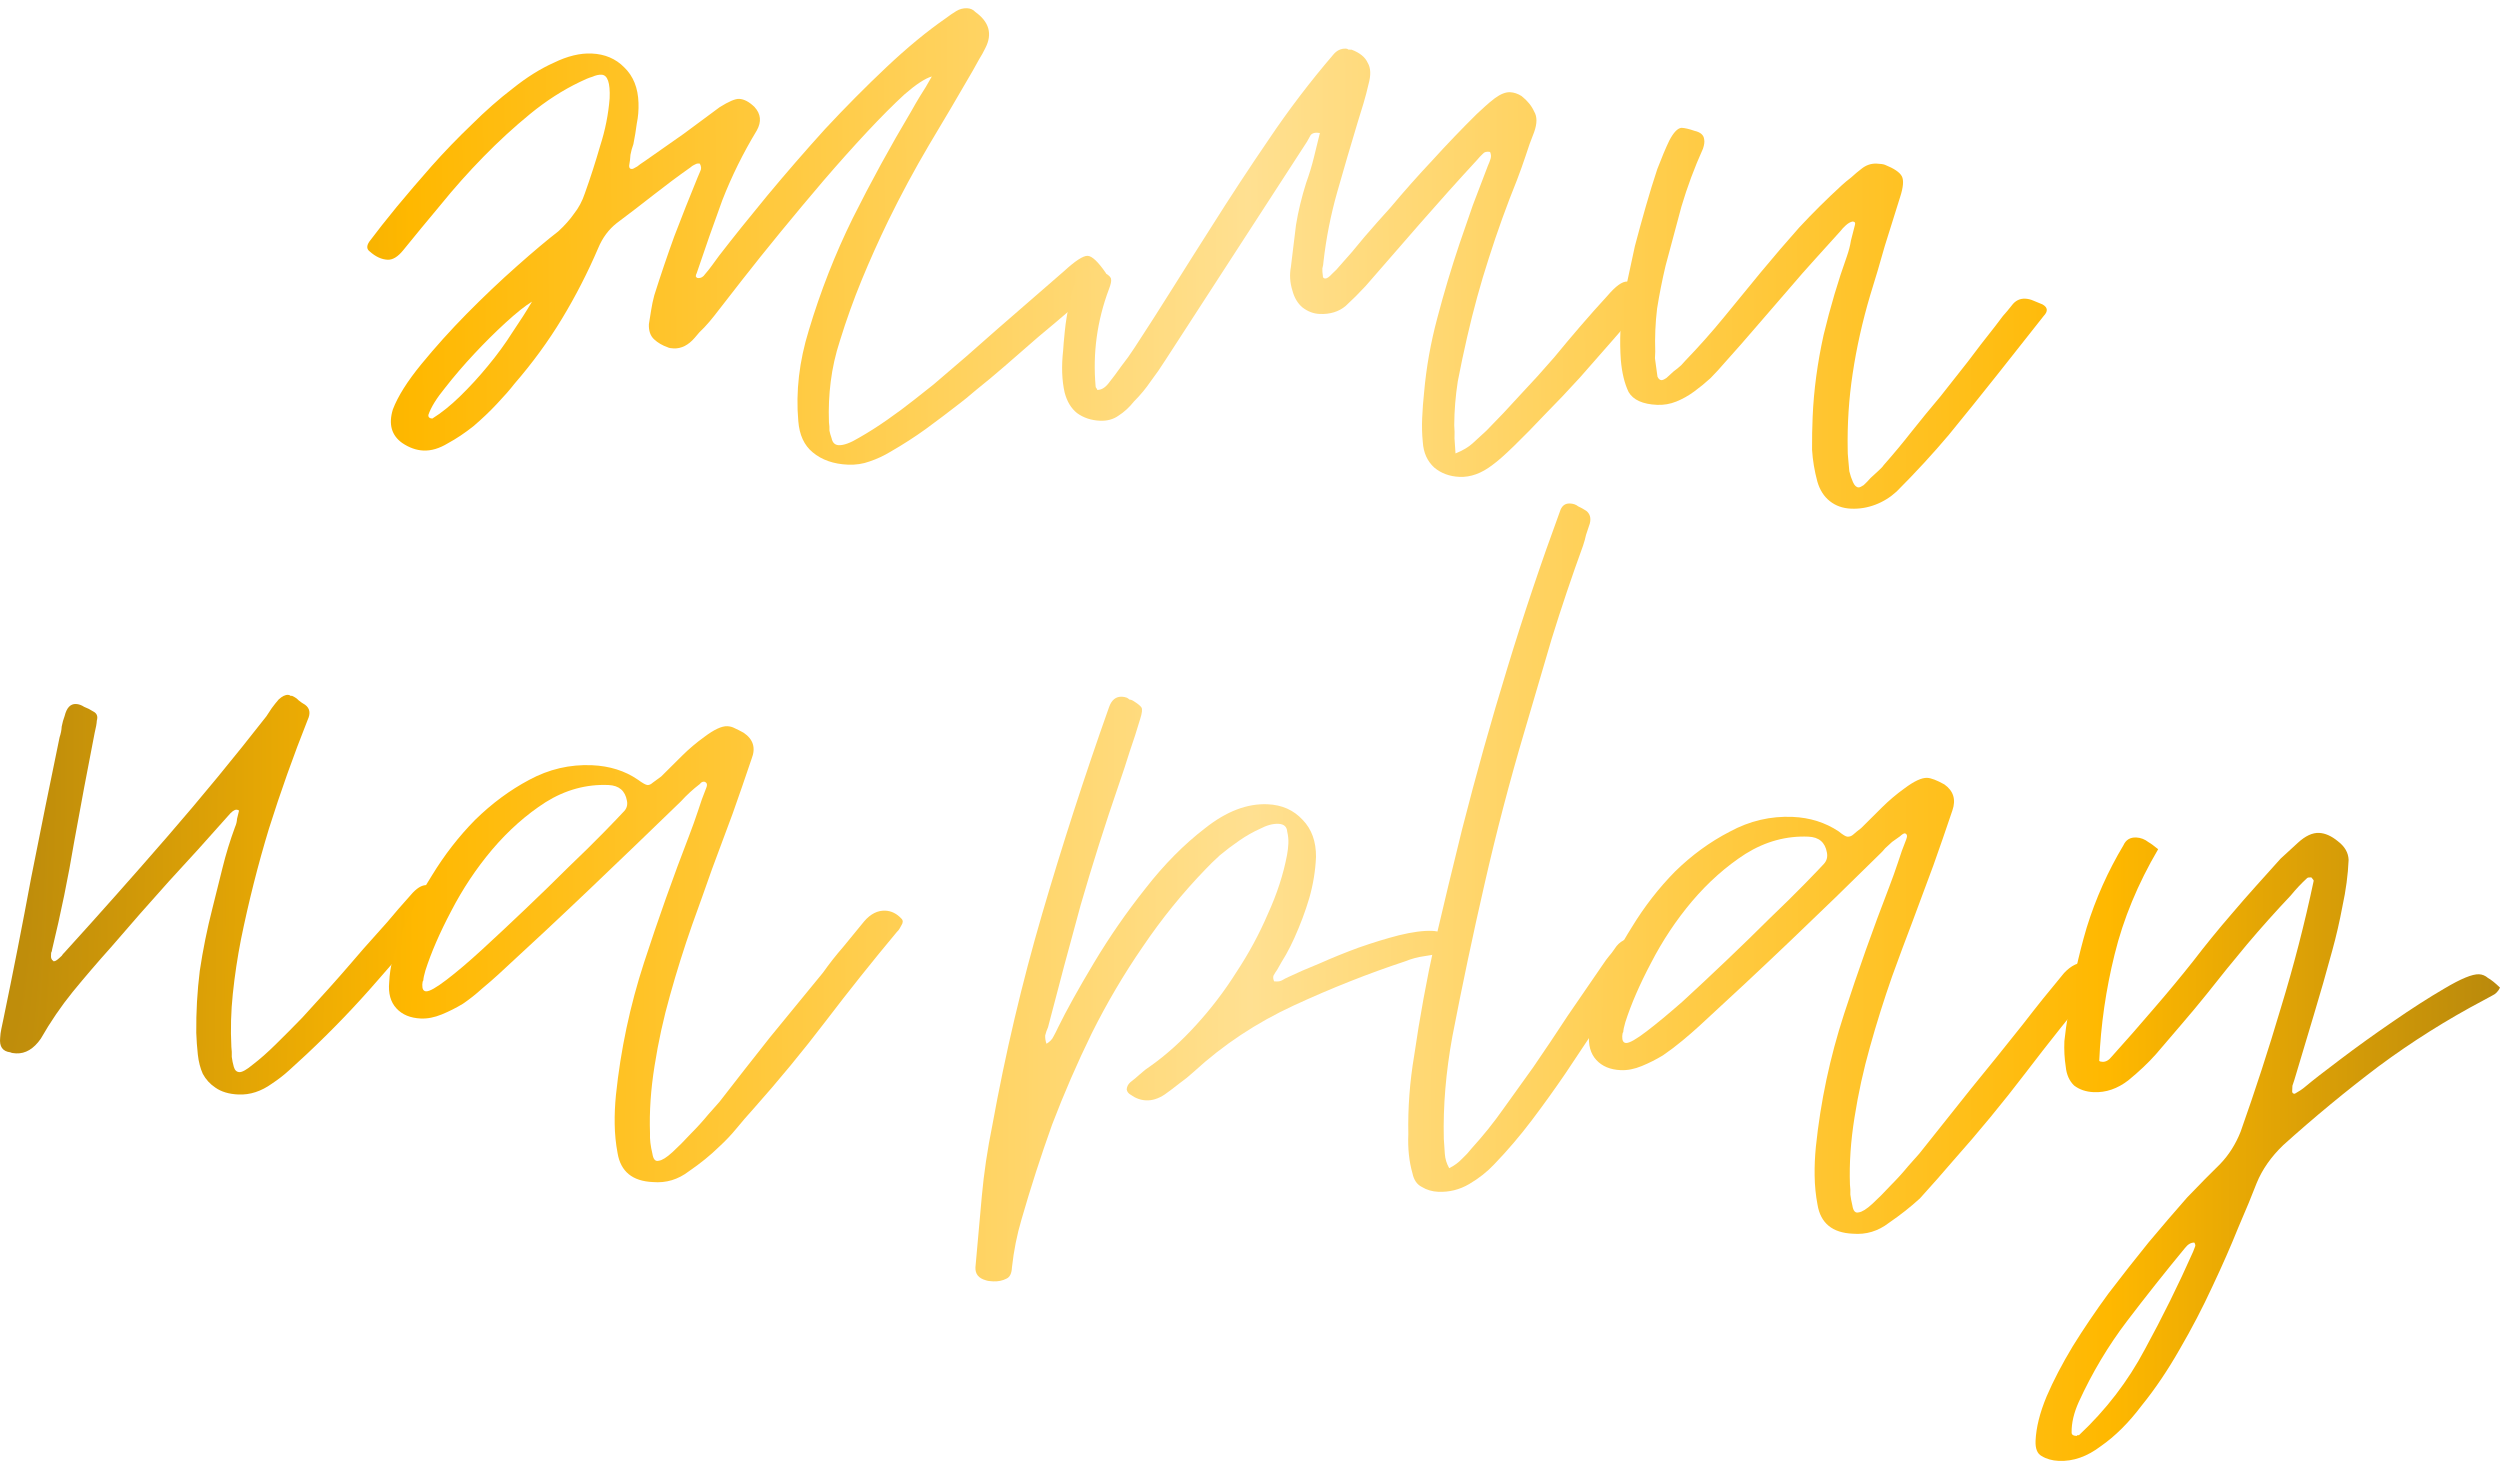
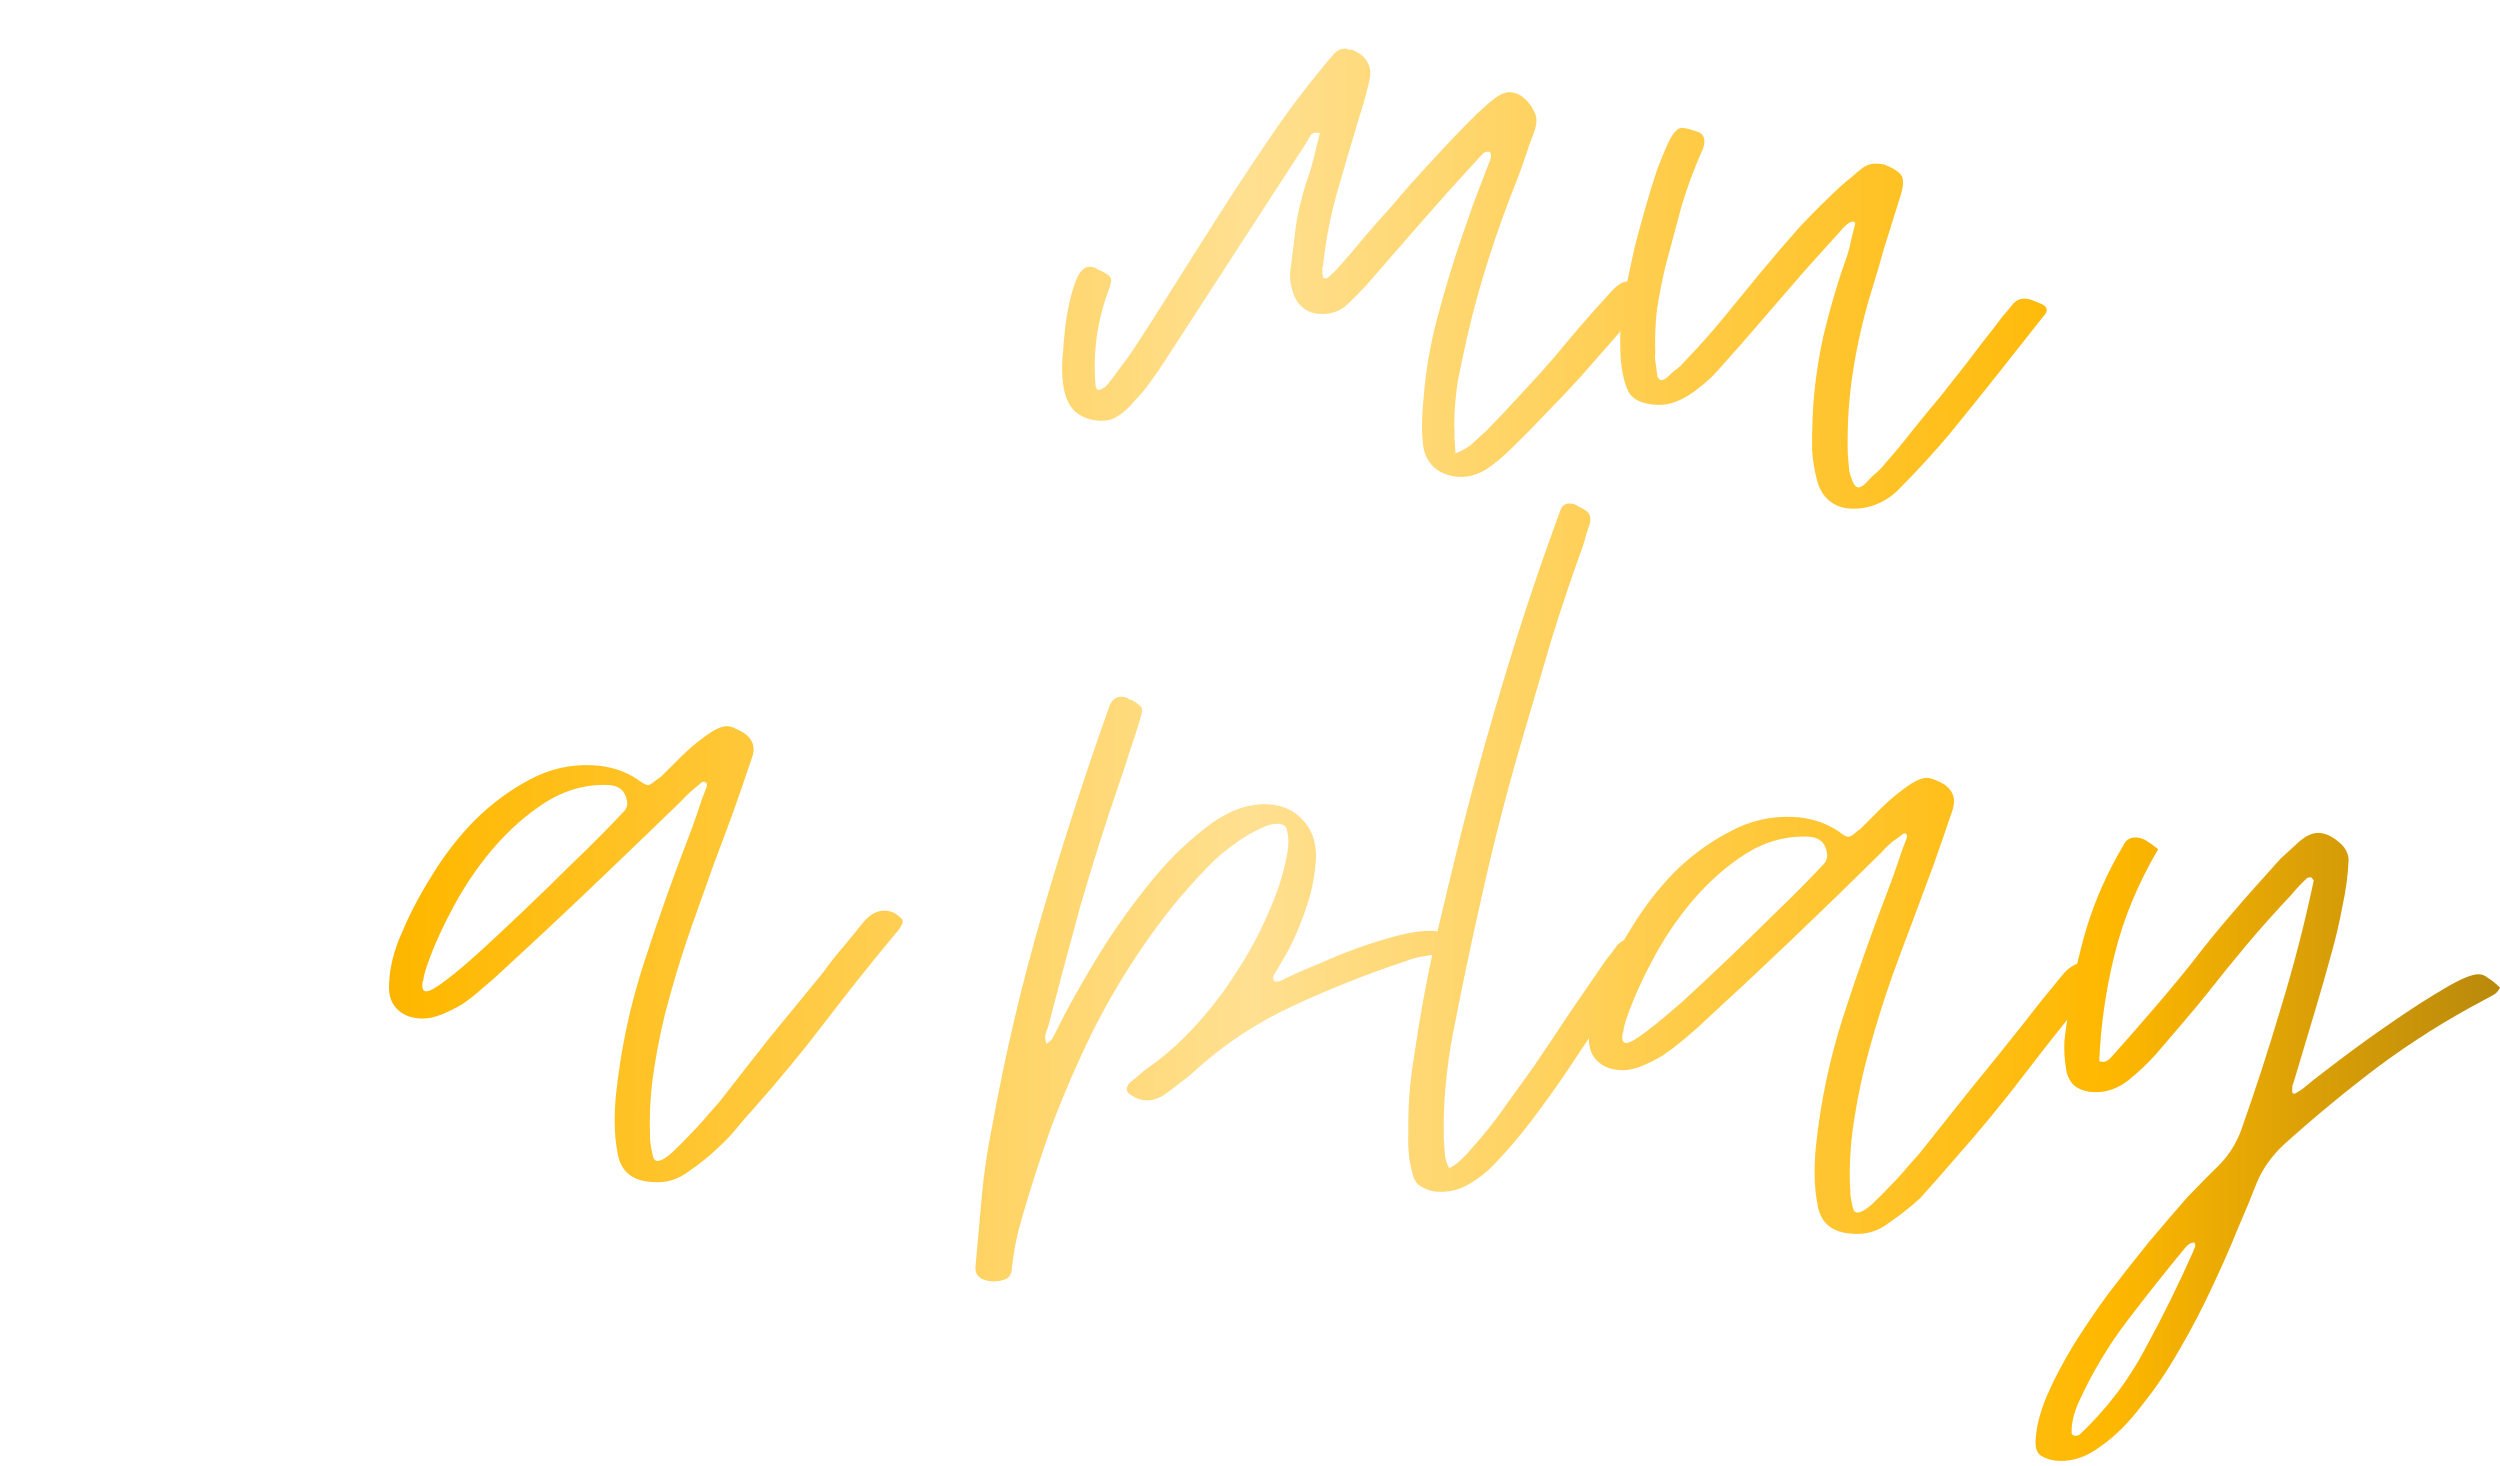
<svg xmlns="http://www.w3.org/2000/svg" width="220" height="129" viewBox="0 0 220 129" fill="none">
-   <path d="M54.272 19.634C53.566 20.188 53.023 20.919 52.643 21.828C51.722 23.98 50.659 26.053 49.453 28.047C48.248 30.04 46.85 31.952 45.262 33.783C44.901 34.255 44.389 34.841 43.725 35.543C43.112 36.199 42.427 36.851 41.669 37.5C40.912 38.101 40.16 38.604 39.412 39.01C38.662 39.465 37.947 39.678 37.266 39.648C36.634 39.621 36.011 39.399 35.395 38.983C34.45 38.31 34.176 37.324 34.573 36.026C35.012 34.876 35.849 33.548 37.082 32.043C38.316 30.538 39.645 29.061 41.071 27.613C42.548 26.118 44.02 24.72 45.489 23.42C46.957 22.119 48.17 21.1 49.127 20.362C49.684 19.851 50.145 19.335 50.508 18.814C50.92 18.297 51.238 17.701 51.462 17.029C51.96 15.639 52.409 14.245 52.81 12.851C53.26 11.457 53.539 10.057 53.648 8.65C53.707 7.289 53.469 6.597 52.934 6.574C52.691 6.563 52.421 6.624 52.123 6.758C51.827 6.842 51.455 6.997 51.007 7.221C49.515 7.936 48.063 8.872 46.649 10.029C45.236 11.185 43.867 12.441 42.543 13.797C41.218 15.152 39.964 16.559 38.782 18.018C37.601 19.428 36.496 20.768 35.467 22.039C35.005 22.603 34.555 22.876 34.117 22.857C33.583 22.834 33.057 22.593 32.541 22.132C32.258 21.925 32.246 21.632 32.506 21.254C33.178 20.358 33.976 19.345 34.901 18.216C35.877 17.04 36.903 15.843 37.978 14.623C39.104 13.356 40.276 12.141 41.495 10.976C42.716 9.762 43.931 8.694 45.139 7.772C46.35 6.802 47.551 6.05 48.743 5.517C49.937 4.935 51.044 4.666 52.065 4.71C53.231 4.76 54.188 5.167 54.934 5.929C55.729 6.694 56.147 7.735 56.188 9.051C56.209 9.685 56.159 10.292 56.037 10.871C55.963 11.452 55.864 12.057 55.739 12.684C55.63 12.972 55.543 13.285 55.48 13.623C55.467 13.915 55.429 14.229 55.366 14.568C55.358 14.762 55.426 14.862 55.572 14.869C55.67 14.873 55.743 14.852 55.794 14.805C55.993 14.716 56.168 14.602 56.32 14.463C56.521 14.325 56.722 14.188 56.922 14.05C58.027 13.27 59.107 12.513 60.161 11.779C61.218 10.996 62.274 10.214 63.33 9.432C64.131 8.93 64.702 8.687 65.042 8.702C65.48 8.721 65.932 8.959 66.399 9.418C66.957 10.026 67.025 10.711 66.603 11.472C65.397 13.465 64.383 15.516 63.562 17.623C62.79 19.733 62.04 21.868 61.314 24.028C61.261 24.123 61.233 24.219 61.229 24.316C61.273 24.416 61.344 24.467 61.441 24.472C61.684 24.482 61.884 24.369 62.04 24.132C62.245 23.897 62.451 23.638 62.658 23.355C62.865 23.072 63.072 22.789 63.279 22.505C64.517 20.903 65.932 19.137 67.525 17.209C69.168 15.235 70.859 13.286 72.598 11.364C74.385 9.445 76.192 7.623 78.019 5.9C79.847 4.177 81.589 2.742 83.245 1.596C83.547 1.365 83.848 1.159 84.148 0.977C84.448 0.795 84.768 0.712 85.109 0.726C85.4 0.739 85.639 0.846 85.825 1.049C87.053 1.93 87.349 2.99 86.711 4.229C86.551 4.563 86.366 4.895 86.157 5.227C85.998 5.513 85.814 5.846 85.602 6.226C84.34 8.412 83.052 10.597 81.741 12.781C80.48 14.918 79.289 17.131 78.168 19.421C77.313 21.186 76.532 22.93 75.824 24.652C75.117 26.375 74.481 28.149 73.915 29.976C73.523 31.176 73.251 32.382 73.102 33.593C72.955 34.756 72.903 35.947 72.948 37.166C72.986 37.411 73 37.655 72.99 37.898C73.03 38.095 73.094 38.317 73.18 38.564C73.261 38.957 73.471 39.161 73.811 39.176C74.249 39.194 74.843 38.976 75.593 38.522C76.391 38.069 77.218 37.545 78.071 36.948C78.925 36.352 79.73 35.753 80.486 35.153C81.242 34.552 81.797 34.114 82.15 33.837C84.07 32.215 85.967 30.567 87.841 28.895C89.764 27.224 91.686 25.554 93.609 23.884C94.623 22.953 95.324 22.496 95.713 22.513C96.102 22.53 96.64 23.04 97.327 24.044C97.321 24.189 97.013 24.566 96.402 25.173C95.842 25.733 95.131 26.408 94.269 27.199C93.409 27.941 92.449 28.752 91.389 29.632C90.377 30.514 89.39 31.372 88.429 32.208C87.519 32.996 86.685 33.691 85.929 34.291C85.221 34.894 84.741 35.287 84.49 35.471C83.482 36.256 82.475 37.016 81.47 37.752C80.515 38.441 79.488 39.103 78.389 39.738C77.789 40.102 77.168 40.391 76.526 40.607C75.932 40.825 75.295 40.919 74.614 40.89C73.35 40.836 72.319 40.475 71.52 39.807C70.767 39.191 70.344 38.272 70.25 37.05C70.021 34.459 70.331 31.794 71.179 29.055C72.202 25.641 73.488 22.36 75.036 19.213C76.634 16.018 78.352 12.878 80.189 9.792C80.453 9.316 80.716 8.865 80.978 8.438C81.291 7.964 81.632 7.395 82.001 6.729C81.41 6.898 80.608 7.424 79.596 8.305C78.633 9.189 77.538 10.287 76.313 11.597C75.088 12.908 73.809 14.339 72.476 15.888C71.194 17.392 69.936 18.896 68.702 20.401C67.469 21.906 66.337 23.319 65.306 24.638C64.275 25.957 63.45 27.017 62.831 27.819C62.574 28.148 62.292 28.477 61.985 28.805C61.681 29.084 61.4 29.389 61.142 29.718C60.578 30.376 59.956 30.69 59.276 30.661C59.033 30.65 58.864 30.619 58.768 30.566C58.289 30.399 57.885 30.163 57.557 29.856C57.229 29.55 57.078 29.105 57.103 28.522C57.169 28.135 57.235 27.724 57.302 27.288C57.37 26.853 57.462 26.419 57.578 25.985C58.141 24.208 58.727 22.48 59.335 20.802C59.993 19.077 60.676 17.353 61.383 15.63C61.491 15.391 61.572 15.2 61.627 15.056C61.733 14.866 61.718 14.646 61.583 14.397L61.437 14.39C61.34 14.386 61.216 14.43 61.066 14.521C60.967 14.565 60.866 14.634 60.765 14.727C59.66 15.507 58.578 16.313 57.52 17.144C56.461 17.975 55.379 18.805 54.272 19.634ZM37.693 36.525C37.684 36.72 37.802 36.822 38.045 36.833C38.846 36.332 39.653 35.684 40.466 34.892C41.33 34.052 42.148 33.162 42.919 32.221C43.74 31.234 44.465 30.242 45.092 29.247C45.768 28.253 46.342 27.352 46.815 26.545C46.215 26.909 45.434 27.533 44.47 28.416C43.557 29.254 42.642 30.164 41.723 31.147C40.804 32.13 39.958 33.117 39.185 34.106C38.414 35.047 37.916 35.853 37.693 36.525Z" fill="url(#paint0_radial_2461_10084)" />
  <path d="M93.69 34.552C93.444 33.47 93.4 32.227 93.558 30.821C93.571 30.529 93.619 29.971 93.703 29.147C93.787 28.323 93.92 27.501 94.102 26.681C94.285 25.812 94.512 25.067 94.782 24.445C95.103 23.777 95.482 23.453 95.92 23.472C96.163 23.482 96.403 23.566 96.64 23.722C96.879 23.829 97.093 23.936 97.283 24.042C97.615 24.251 97.778 24.428 97.772 24.574C97.814 24.722 97.753 25.012 97.588 25.443C96.543 28.222 96.153 31.079 96.416 34.012C96.414 34.061 96.436 34.11 96.483 34.161C96.529 34.212 96.551 34.261 96.549 34.31C96.889 34.325 97.214 34.144 97.522 33.768C97.934 33.25 98.322 32.731 98.685 32.211C99.097 31.693 99.486 31.149 99.851 30.581C100.998 28.828 102.12 27.074 103.218 25.32C104.317 23.565 105.44 21.787 106.589 19.986C108.262 17.331 109.956 14.75 111.671 12.242C113.388 9.687 115.272 7.211 117.323 4.815C117.631 4.439 118.004 4.26 118.442 4.279C118.539 4.283 118.611 4.311 118.657 4.362C118.754 4.366 118.852 4.37 118.949 4.374C119.668 4.648 120.138 5.034 120.36 5.531C120.633 5.981 120.654 6.615 120.424 7.433C120.304 7.963 120.159 8.517 119.988 9.094C119.817 9.671 119.647 10.224 119.478 10.752C118.853 12.819 118.254 14.863 117.68 16.884C117.106 18.905 116.701 20.957 116.465 23.041C116.457 23.235 116.424 23.429 116.367 23.621C116.359 23.816 116.374 24.035 116.412 24.28C116.406 24.426 116.476 24.502 116.621 24.509C116.767 24.515 116.968 24.378 117.224 24.096C117.528 23.817 117.732 23.607 117.835 23.465C118.602 22.622 119.345 21.753 120.066 20.858C120.835 19.966 121.602 19.098 122.369 18.255C123.55 16.844 124.778 15.461 126.054 14.103C127.332 12.697 128.632 11.341 129.955 10.034C130.208 9.802 130.462 9.569 130.715 9.336C130.969 9.104 131.247 8.872 131.549 8.642C132.052 8.274 132.498 8.098 132.886 8.115C133.227 8.13 133.563 8.242 133.895 8.451C134.413 8.862 134.783 9.317 135.005 9.813C135.278 10.263 135.276 10.872 134.999 11.639C134.727 12.309 134.478 13.005 134.252 13.726C134.028 14.398 133.779 15.093 133.505 15.812C132.578 18.11 131.749 20.411 131.016 22.718C130.286 24.975 129.651 27.285 129.111 29.648C128.811 30.95 128.536 32.253 128.285 33.557C128.083 34.864 127.979 36.15 127.973 37.416C128.005 37.807 128.012 38.197 127.996 38.585C128.028 38.976 128.057 39.416 128.085 39.904C128.73 39.64 129.229 39.345 129.584 39.019C129.99 38.647 130.395 38.275 130.801 37.903C131.819 36.875 132.814 35.822 133.786 34.744C134.806 33.668 135.803 32.566 136.777 31.439C137.548 30.498 138.318 29.582 139.087 28.69C139.856 27.797 140.649 26.906 141.466 26.016C142.185 25.171 142.762 24.757 143.2 24.776C143.589 24.793 143.924 24.929 144.205 25.184C144.535 25.442 144.816 25.698 145.049 25.951C144.992 26.143 144.655 26.616 144.038 27.369C143.47 28.123 142.751 28.993 141.88 29.979C141.01 30.964 140.063 32.043 139.038 33.217C138.016 34.341 136.995 35.418 135.977 36.445C135.008 37.475 134.091 38.409 133.227 39.249C132.413 40.042 131.781 40.599 131.329 40.92C130.372 41.658 129.407 42.006 128.435 41.965C127.56 41.927 126.817 41.651 126.206 41.138C125.597 40.576 125.264 39.831 125.206 38.904C125.138 38.219 125.12 37.512 125.151 36.783C125.185 36.005 125.242 35.253 125.321 34.526C125.513 32.342 125.899 30.168 126.479 28.001C127.061 25.786 127.715 23.598 128.441 21.438C128.832 20.286 129.221 19.158 129.61 18.055C130.049 16.905 130.488 15.755 130.927 14.605C131.035 14.366 131.117 14.151 131.174 13.958C131.231 13.766 131.215 13.57 131.126 13.372C130.837 13.311 130.615 13.374 130.461 13.562C130.308 13.702 130.155 13.866 130.001 14.054C128.315 15.881 126.653 17.733 125.014 19.61C123.425 21.441 121.811 23.295 120.172 25.173C119.61 25.782 119.025 26.365 118.417 26.924C117.81 27.433 117.045 27.668 116.122 27.628C115.587 27.605 115.084 27.413 114.613 27.052C114.19 26.693 113.895 26.193 113.727 25.553C113.514 24.862 113.47 24.178 113.597 23.502C113.748 22.242 113.899 21.007 114.048 19.796C114.246 18.587 114.543 17.358 114.937 16.108C115.214 15.341 115.441 14.596 115.618 13.873C115.795 13.15 115.972 12.428 116.15 11.705C115.763 11.639 115.492 11.701 115.338 11.889C115.233 12.079 115.127 12.269 115.021 12.46L102.581 31.648C102.163 32.312 101.721 32.95 101.257 33.563C100.84 34.178 100.353 34.766 99.793 35.326C99.381 35.844 98.924 36.263 98.424 36.582C97.972 36.904 97.43 37.051 96.798 37.024C96.02 36.99 95.348 36.766 94.781 36.352C94.263 35.941 93.899 35.34 93.69 34.552Z" fill="url(#paint1_radial_2461_10084)" />
  <path d="M142.634 31.691C142.512 29.982 142.588 28.232 142.859 26.441C142.923 26.103 143.046 25.5 143.23 24.631C143.413 23.762 143.626 22.773 143.869 21.663C144.16 20.556 144.477 19.401 144.821 18.198C145.165 16.995 145.505 15.89 145.841 14.882C146.225 13.876 146.577 13.039 146.898 12.37C147.27 11.656 147.627 11.282 147.969 11.248C148.261 11.26 148.647 11.35 149.127 11.517C149.657 11.637 149.938 11.893 149.97 12.284C150.01 12.48 149.975 12.746 149.863 13.082C149.109 14.755 148.476 16.456 147.963 18.187C147.499 19.92 147.035 21.654 146.57 23.387C146.273 24.64 146.024 25.896 145.824 27.153C145.672 28.413 145.618 29.677 145.661 30.945C145.657 31.042 145.648 31.237 145.636 31.528C145.674 31.773 145.711 32.043 145.747 32.337C145.783 32.63 145.82 32.9 145.858 33.145C145.947 33.343 146.064 33.446 146.21 33.452C146.307 33.456 146.456 33.39 146.657 33.252C146.86 33.066 147.063 32.88 147.266 32.694C147.517 32.51 147.744 32.325 147.947 32.139C148.152 31.904 148.28 31.764 148.33 31.717C149.503 30.502 150.629 29.235 151.708 27.918C152.787 26.601 153.867 25.284 154.946 23.966C156.076 22.603 157.204 21.288 158.33 20.021C159.505 18.757 160.751 17.52 162.069 16.311C162.323 16.078 162.601 15.847 162.903 15.616C163.207 15.337 163.51 15.082 163.812 14.852C164.216 14.528 164.66 14.377 165.147 14.398C165.487 14.412 165.729 14.447 165.873 14.502C166.686 14.829 167.183 15.167 167.363 15.516C167.543 15.864 167.492 16.471 167.212 17.335C166.76 18.777 166.308 20.219 165.857 21.66C165.454 23.104 165.026 24.546 164.575 25.988C163.891 28.296 163.378 30.587 163.037 32.861C162.698 35.087 162.552 37.345 162.599 39.636C162.593 39.782 162.607 40.026 162.641 40.369C162.675 40.711 162.708 41.078 162.74 41.469C162.822 41.813 162.93 42.134 163.064 42.432C163.197 42.73 163.361 42.883 163.555 42.892C163.652 42.896 163.801 42.829 164.002 42.692C164.205 42.506 164.409 42.295 164.614 42.06C164.867 41.828 165.095 41.619 165.298 41.433C165.552 41.2 165.705 41.036 165.757 40.941C166.628 39.956 167.449 38.968 168.223 37.979C169.046 36.943 169.894 35.908 170.767 34.874C171.591 33.838 172.389 32.826 173.162 31.836C173.937 30.798 174.737 29.761 175.561 28.725C175.818 28.395 176.051 28.089 176.258 27.806C176.513 27.524 176.77 27.219 177.027 26.889C177.338 26.464 177.736 26.262 178.222 26.283C178.465 26.294 178.706 26.353 178.945 26.46C179.233 26.57 179.496 26.679 179.735 26.786C180.21 27.05 180.244 27.393 179.837 27.814C179.167 28.661 178.497 29.509 177.828 30.357C177.158 31.205 176.489 32.052 175.819 32.9C174.326 34.784 172.885 36.572 171.497 38.266C170.112 39.911 168.579 41.574 166.9 43.255C166.342 43.766 165.717 44.153 165.024 44.416C164.33 44.678 163.619 44.794 162.89 44.762C162.161 44.731 161.537 44.509 161.02 44.097C160.502 43.685 160.137 43.11 159.925 42.37C159.673 41.434 159.518 40.502 159.461 39.574C159.454 38.6 159.472 37.627 159.514 36.654C159.614 34.321 159.936 31.924 160.48 29.464C161.073 27.006 161.757 24.698 162.532 22.54C162.698 22.06 162.816 21.602 162.883 21.167C163.001 20.685 163.118 20.227 163.234 19.794C163.291 19.602 163.222 19.501 163.028 19.493C162.831 19.533 162.632 19.646 162.429 19.832C162.226 20.018 162.073 20.182 161.97 20.324C161.253 21.121 160.512 21.942 159.745 22.785C158.978 23.629 158.236 24.473 157.518 25.319C156.544 26.446 155.57 27.573 154.596 28.7C153.673 29.78 152.726 30.859 151.754 31.938C151.395 32.361 150.986 32.806 150.528 33.273C150.072 33.691 149.592 34.085 149.089 34.453C148.586 34.821 148.062 35.115 147.517 35.335C146.972 35.555 146.408 35.652 145.824 35.627C144.561 35.573 143.725 35.196 143.316 34.496C142.959 33.751 142.731 32.816 142.634 31.691Z" fill="url(#paint2_radial_2461_10084)" />
-   <path d="M0.909 92.603C0.23 92.525 -0.068 92.099 0.014 91.323C0.025 91.08 0.06 90.814 0.122 90.524C0.183 90.234 0.244 89.945 0.305 89.655C1.166 85.504 1.976 81.375 2.737 77.269C3.547 73.164 4.382 69.036 5.243 64.885C5.355 64.549 5.417 64.235 5.429 63.943C5.493 63.605 5.579 63.292 5.689 63.005C5.866 62.282 6.198 61.931 6.684 61.952C6.927 61.962 7.167 62.046 7.404 62.202C7.691 62.312 7.953 62.445 8.19 62.601C8.524 62.761 8.634 63.034 8.52 63.419C8.51 63.662 8.445 64.024 8.327 64.506C7.703 67.694 7.103 70.882 6.528 74.071C6.003 77.214 5.355 80.376 4.585 83.557C4.581 83.654 4.553 83.751 4.5 83.846C4.496 83.943 4.491 84.04 4.487 84.137C4.481 84.283 4.524 84.407 4.617 84.508C4.666 84.51 4.689 84.536 4.687 84.584C4.687 84.584 4.711 84.585 4.76 84.588C4.857 84.592 5.007 84.501 5.21 84.315C5.312 84.222 5.388 84.152 5.438 84.105C5.491 84.01 5.568 83.916 5.67 83.823C8.737 80.449 11.756 77.048 14.729 73.621C17.701 70.194 20.604 66.666 23.439 63.038C23.595 62.801 23.751 62.565 23.907 62.328C24.114 62.044 24.32 61.785 24.525 61.551C24.829 61.272 25.103 61.137 25.346 61.148C25.443 61.152 25.515 61.179 25.562 61.23C25.61 61.232 25.659 61.234 25.708 61.236C25.946 61.344 26.136 61.474 26.275 61.626C26.463 61.78 26.653 61.91 26.843 62.016C27.268 62.326 27.346 62.768 27.078 63.341C25.822 66.501 24.686 69.691 23.671 72.91C22.707 76.082 21.885 79.334 21.206 82.665C20.894 84.259 20.655 85.856 20.488 87.456C20.324 89.007 20.282 90.564 20.36 92.126C20.397 92.419 20.408 92.712 20.396 93.004C20.432 93.297 20.492 93.592 20.577 93.888C20.662 94.184 20.825 94.337 21.069 94.347C21.311 94.358 21.711 94.132 22.267 93.668C22.871 93.207 23.529 92.627 24.241 91.927C25.003 91.181 25.792 90.387 26.608 89.545C27.425 88.655 28.192 87.812 28.908 87.015C29.624 86.218 30.264 85.49 30.828 84.833C31.392 84.175 31.777 83.729 31.982 83.494C32.698 82.697 33.389 81.924 34.054 81.173C34.721 80.374 35.413 79.576 36.129 78.779C36.642 78.168 37.118 77.871 37.555 77.89C37.847 77.903 38.208 78.016 38.637 78.229C39.066 78.442 39.323 78.697 39.407 78.993C39.355 79.088 39.327 79.16 39.325 79.208C39.323 79.257 39.295 79.329 39.243 79.424C37.246 81.676 35.249 83.952 33.251 86.252C31.303 88.506 29.213 90.68 26.98 92.776C26.473 93.241 25.966 93.706 25.459 94.171C25.003 94.59 24.499 94.982 23.947 95.348C22.992 96.037 22.005 96.36 20.984 96.316C20.157 96.281 19.484 96.081 18.964 95.718C18.491 95.405 18.118 95 17.848 94.501C17.625 94.004 17.48 93.438 17.409 92.802C17.339 92.166 17.294 91.531 17.272 90.897C17.255 89.046 17.357 87.224 17.581 85.431C17.855 83.593 18.226 81.758 18.694 79.927C18.989 78.723 19.284 77.542 19.577 76.386C19.872 75.181 20.241 73.98 20.682 72.781C20.789 72.542 20.848 72.301 20.859 72.058C20.918 71.817 20.977 71.576 21.036 71.335C20.99 71.285 20.918 71.257 20.82 71.253C20.626 71.245 20.375 71.429 20.066 71.805C18.326 73.775 16.587 75.697 14.851 77.571C13.163 79.446 11.473 81.37 9.781 83.343C8.604 84.656 7.476 85.971 6.397 87.288C5.368 88.558 4.433 89.93 3.59 91.404C2.967 92.302 2.242 92.734 1.416 92.698C1.173 92.688 1.004 92.656 0.909 92.603Z" fill="url(#paint3_radial_2461_10084)" />
  <path d="M43.848 85.758C43.442 86.13 42.962 86.548 42.406 87.011C41.899 87.476 41.344 87.915 40.742 88.328C40.142 88.691 39.52 89.005 38.875 89.27C38.231 89.534 37.617 89.654 37.034 89.629C36.11 89.589 35.392 89.29 34.881 88.733C34.369 88.175 34.158 87.411 34.249 86.441C34.31 85.031 34.689 83.562 35.388 82.034C36.041 80.455 36.916 78.788 38.014 77.034C39.114 75.23 40.377 73.604 41.803 72.156C43.278 70.71 44.862 69.536 46.557 68.635C48.302 67.688 50.147 67.256 52.092 67.339C53.647 67.406 54.992 67.829 56.128 68.609C56.553 68.919 56.838 69.078 56.984 69.084C57.13 69.09 57.279 69.023 57.431 68.884C57.631 68.746 57.883 68.562 58.185 68.332C58.795 67.725 59.406 67.118 60.017 66.511C60.627 65.905 61.284 65.349 61.988 64.843C62.843 64.198 63.514 63.886 64 63.907C64.243 63.917 64.46 63.976 64.65 64.081C64.889 64.189 65.151 64.322 65.437 64.48C66.288 65.053 66.523 65.818 66.141 66.775C65.863 67.591 65.584 68.407 65.305 69.223C65.029 69.99 64.751 70.782 64.473 71.598C63.867 73.227 63.261 74.857 62.655 76.487C62.1 78.07 61.519 79.701 60.911 81.379C60.189 83.442 59.54 85.508 58.964 87.578C58.39 89.598 57.935 91.673 57.6 93.801C57.267 95.881 57.134 97.847 57.2 99.701C57.188 99.993 57.2 100.285 57.236 100.579C57.272 100.873 57.331 101.192 57.413 101.536C57.49 102.027 57.676 102.229 57.972 102.145C58.265 102.109 58.666 101.858 59.173 101.393C59.68 100.928 60.214 100.391 60.776 99.782C61.336 99.222 61.847 98.659 62.31 98.095C62.77 97.579 63.103 97.204 63.308 96.969C64.803 95.037 66.298 93.128 67.791 91.245C69.333 89.363 70.875 87.481 72.417 85.6C72.987 84.796 73.58 84.043 74.195 83.339C74.811 82.586 75.428 81.833 76.045 81.081C76.609 80.423 77.231 80.109 77.912 80.138C78.446 80.161 78.923 80.401 79.342 80.857C79.481 81.01 79.473 81.204 79.317 81.441C79.264 81.536 79.211 81.631 79.158 81.726C79.105 81.821 79.028 81.915 78.927 82.008C76.77 84.594 74.686 87.207 72.672 89.848C70.66 92.488 68.527 95.075 66.275 97.608C65.764 98.17 65.277 98.734 64.815 99.298C64.352 99.863 63.842 100.401 63.284 100.912C62.522 101.659 61.639 102.376 60.635 103.063C59.678 103.801 58.617 104.121 57.453 104.022C55.654 103.944 54.619 103.096 54.348 101.478C54.189 100.643 54.104 99.787 54.093 98.91C54.08 98.081 54.117 97.231 54.203 96.358C54.618 92.382 55.442 88.497 56.677 84.703C57.912 80.909 59.241 77.168 60.666 73.479C60.941 72.76 61.19 72.065 61.413 71.393C61.639 70.672 61.888 69.977 62.161 69.307C62.27 69.019 62.205 68.846 61.964 68.787C61.818 68.781 61.694 68.848 61.59 68.99C60.986 69.451 60.428 69.963 59.917 70.525C57.223 73.136 54.556 75.7 51.916 78.216C49.275 80.732 46.586 83.246 43.848 85.758ZM37.162 86.639C37.146 87.028 37.259 87.228 37.502 87.238C37.794 87.251 38.392 86.912 39.299 86.22C40.205 85.528 41.241 84.648 42.408 83.578C43.624 82.461 44.893 81.274 46.213 80.016C47.584 78.712 48.855 77.476 50.025 76.308C51.244 75.144 52.287 74.117 53.153 73.229C54.019 72.341 54.58 71.756 54.836 71.475C55.14 71.196 55.252 70.86 55.171 70.467C55.014 69.584 54.474 69.122 53.551 69.082C51.606 68.999 49.758 69.503 48.007 70.597C46.304 71.692 44.734 73.086 43.298 74.777C41.912 76.422 40.715 78.221 39.705 80.174C38.698 82.079 37.941 83.824 37.434 85.409C37.321 85.794 37.259 86.084 37.251 86.278C37.2 86.324 37.171 86.445 37.162 86.639Z" fill="url(#paint4_radial_2461_10084)" />
  <path d="M86.739 112.66C86.113 112.487 85.813 112.109 85.838 111.526C86.025 109.44 86.213 107.354 86.4 105.268C86.585 103.23 86.894 101.149 87.326 99.025C88.475 92.695 89.935 86.5 91.705 80.44C93.476 74.38 95.442 68.304 97.603 62.212C97.825 61.589 98.203 61.288 98.737 61.311C98.883 61.318 99.028 61.348 99.172 61.403C99.267 61.456 99.338 61.508 99.384 61.558C99.481 61.562 99.578 61.591 99.673 61.644C100.1 61.906 100.359 62.111 100.45 62.261C100.541 62.411 100.502 62.751 100.333 63.279C100.048 64.241 99.739 65.202 99.405 66.161C99.123 67.074 98.814 68.011 98.481 68.97C97.257 72.522 96.13 76.077 95.1 79.636C94.119 83.198 93.161 86.785 92.226 90.397C92.118 90.636 92.035 90.876 91.976 91.117C91.966 91.36 92.004 91.605 92.091 91.852C92.391 91.67 92.594 91.46 92.702 91.221C92.861 90.936 92.993 90.674 93.101 90.435C93.849 88.908 94.904 87.006 96.269 84.727C97.633 82.448 99.139 80.273 100.787 78.201C102.436 76.08 104.193 74.305 106.056 72.876C107.922 71.398 109.754 70.697 111.552 70.775C112.816 70.829 113.843 71.287 114.634 72.149C115.427 72.963 115.819 74.051 115.809 75.414C115.756 76.629 115.558 77.838 115.214 79.041C114.872 80.195 114.432 81.369 113.894 82.564C113.678 83.041 113.439 83.518 113.175 83.993C112.913 84.421 112.65 84.872 112.386 85.347C112.283 85.489 112.178 85.655 112.072 85.845C112.018 85.989 112.035 86.16 112.123 86.359L112.342 86.368C112.537 86.377 112.709 86.335 112.859 86.245C113.009 86.153 113.183 86.064 113.382 85.975C114.128 85.617 115.046 85.219 116.136 84.778C117.229 84.29 118.369 83.828 119.556 83.392C120.792 82.958 121.977 82.595 123.109 82.303C124.291 82.013 125.27 81.884 126.048 81.918C126.583 81.941 127.062 82.108 127.487 82.418C128.2 82.838 128.427 83.213 128.169 83.543C127.965 83.778 127.765 83.891 127.57 83.883C127.378 83.826 127.159 83.816 126.914 83.854C126.373 83.977 125.833 84.076 125.294 84.15C124.755 84.224 124.213 84.371 123.668 84.591C120.408 85.668 117.138 86.964 113.858 88.479C110.579 89.994 107.646 91.937 105.061 94.31C104.655 94.682 104.226 95.028 103.774 95.35C103.371 95.674 102.943 95.996 102.491 96.317C101.939 96.683 101.396 96.855 100.861 96.832C100.375 96.811 99.92 96.645 99.495 96.335C99.305 96.229 99.189 96.078 99.149 95.881C99.159 95.638 99.266 95.424 99.469 95.238C99.771 95.007 100.049 94.776 100.302 94.543C100.607 94.264 100.934 94.01 101.285 93.782C102.641 92.817 103.958 91.632 105.236 90.226C106.565 88.774 107.752 87.218 108.798 85.558C109.892 83.901 110.818 82.188 111.576 80.418C112.382 78.651 112.943 76.922 113.26 75.231C113.323 74.893 113.362 74.554 113.377 74.214C113.391 73.873 113.357 73.531 113.275 73.186C113.245 72.747 112.987 72.517 112.501 72.496C112.015 72.475 111.473 72.622 110.875 72.937C110.279 73.204 109.68 73.543 109.078 73.956C108.476 74.368 107.897 74.806 107.341 75.269C106.834 75.734 106.427 76.13 106.121 76.458C104.083 78.562 102.231 80.844 100.567 83.305C98.905 85.717 97.407 88.258 96.075 90.928C94.793 93.551 93.631 96.228 92.588 98.959C91.592 101.741 90.693 104.527 89.891 107.317C89.492 108.663 89.213 110.064 89.053 111.518C89.03 112.053 88.869 112.387 88.571 112.52C88.223 112.7 87.83 112.78 87.392 112.761C87.1 112.749 86.883 112.715 86.739 112.66Z" fill="url(#paint5_radial_2461_10084)" />
  <path d="M123.933 99.797C123.886 97.506 124.058 95.2 124.45 92.879C124.935 89.54 125.54 86.23 126.265 82.95C127.042 79.623 127.842 76.297 128.667 72.972C129.897 68.155 131.22 63.44 132.636 58.825C134.054 54.163 135.618 49.506 137.328 44.856C137.491 44.473 137.766 44.29 138.155 44.307C138.447 44.319 138.687 44.403 138.875 44.557C139.114 44.665 139.352 44.797 139.589 44.953C139.918 45.211 140.024 45.58 139.906 46.062C139.794 46.398 139.682 46.734 139.57 47.071C139.509 47.36 139.423 47.673 139.311 48.009C138.317 50.742 137.395 53.478 136.547 56.218C135.749 58.911 134.951 61.628 134.151 64.369C132.84 68.793 131.675 73.248 130.654 77.733C129.635 82.169 128.687 86.658 127.81 91.198C127.236 94.339 126.985 97.347 127.056 100.224C127.086 100.663 127.116 101.103 127.145 101.542C127.175 101.982 127.303 102.401 127.53 102.801C127.978 102.576 128.355 102.3 128.661 101.973C128.965 101.694 129.246 101.389 129.504 101.059C130.526 99.935 131.452 98.781 132.282 97.6C133.163 96.371 134.044 95.143 134.925 93.915C135.964 92.401 136.979 90.886 137.969 89.371C139.008 87.857 140.048 86.343 141.087 84.829C141.243 84.593 141.398 84.38 141.552 84.192C141.757 83.957 141.938 83.722 142.094 83.485C142.512 82.821 143.135 82.507 143.961 82.543C144.785 82.627 145.242 82.768 145.331 82.967C145.468 83.167 145.252 83.669 144.681 84.473C143.442 86.124 142.25 87.777 141.108 89.433C140.014 91.09 138.894 92.771 137.75 94.475C136.814 95.847 135.83 97.216 134.797 98.584C133.764 99.952 132.661 101.244 131.489 102.46C130.876 103.115 130.145 103.692 129.296 104.192C128.447 104.691 127.536 104.919 126.564 104.878C126.029 104.855 125.548 104.712 125.121 104.45C124.692 104.237 124.417 103.836 124.296 103.246C124 102.21 123.879 101.061 123.933 99.797Z" fill="url(#paint6_radial_2461_10084)" />
  <path d="M149.515 90.306C149.11 90.678 148.629 91.095 148.073 91.558C147.518 92.022 146.939 92.459 146.337 92.872C145.737 93.236 145.115 93.55 144.47 93.814C143.826 94.079 143.212 94.198 142.628 94.173C141.705 94.133 140.987 93.835 140.475 93.277C139.964 92.719 139.753 91.955 139.844 90.985C140.008 89.434 140.387 87.965 140.983 86.578C141.635 84.999 142.51 83.332 143.609 81.578C144.709 79.775 145.972 78.149 147.398 76.7C148.873 75.254 150.481 74.082 152.225 73.183C153.97 72.235 155.815 71.803 157.759 71.887C159.266 71.951 160.611 72.375 161.795 73.156C162.172 73.465 162.433 73.622 162.578 73.628C162.773 73.636 162.946 73.571 163.098 73.431C163.25 73.292 163.478 73.107 163.78 72.876C164.39 72.269 165.001 71.663 165.611 71.056C166.222 70.449 166.879 69.893 167.582 69.387C168.438 68.743 169.109 68.43 169.595 68.451C169.935 68.466 170.438 68.658 171.104 69.028C171.907 69.598 172.142 70.363 171.809 71.323C171.53 72.138 171.252 72.954 170.973 73.77C170.697 74.537 170.419 75.329 170.14 76.145C169.535 77.775 168.929 79.404 168.323 81.034C167.719 82.615 167.113 84.245 166.505 85.923C165.783 87.986 165.135 90.053 164.558 92.122C163.985 94.143 163.53 96.217 163.195 98.346C162.862 100.425 162.729 102.392 162.795 104.245C162.831 104.539 162.843 104.832 162.83 105.123C162.866 105.417 162.926 105.736 163.008 106.081C163.084 106.571 163.27 106.774 163.566 106.689C163.86 106.653 164.26 106.402 164.767 105.937C165.275 105.472 165.809 104.935 166.371 104.326C166.931 103.766 167.442 103.203 167.904 102.639C168.365 102.123 168.698 101.748 168.903 101.513C170.447 99.583 171.965 97.676 173.459 95.792C175.001 93.91 176.518 92.028 178.012 90.144C178.631 89.343 179.223 88.589 179.789 87.883C180.406 87.13 181.023 86.378 181.639 85.625C182.252 84.97 182.899 84.656 183.579 84.686C184.163 84.711 184.615 84.95 184.936 85.402C185.122 85.605 185.138 85.8 184.984 85.988C184.883 86.081 184.806 86.175 184.753 86.27C184.7 86.365 184.623 86.46 184.522 86.553C182.365 89.138 180.28 91.751 178.267 94.392C176.254 97.032 174.122 99.619 171.87 102.152C170.947 103.232 169.974 104.335 168.952 105.46C168.141 106.204 167.233 106.92 166.23 107.607C165.273 108.345 164.212 108.665 163.047 108.566C161.249 108.489 160.214 107.641 159.943 106.022C159.784 105.187 159.699 104.331 159.688 103.454C159.675 102.626 159.711 101.775 159.798 100.902C160.212 96.927 161.037 93.042 162.272 89.248C163.506 85.453 164.836 81.712 166.261 78.023C166.535 77.305 166.784 76.609 167.008 75.937C167.234 75.216 167.483 74.521 167.755 73.851C167.865 73.563 167.824 73.391 167.632 73.334C167.534 73.33 167.384 73.421 167.182 73.607C166.981 73.745 166.755 73.905 166.503 74.089C166.301 74.275 166.098 74.461 165.895 74.647C165.741 74.836 165.613 74.976 165.511 75.069C162.867 77.683 160.224 80.247 157.583 82.763C154.943 85.28 152.253 87.794 149.515 90.306ZM142.757 91.184C142.74 91.573 142.853 91.772 143.096 91.783C143.388 91.795 143.987 91.456 144.893 90.764C145.8 90.073 146.86 89.193 148.075 88.125C149.292 87.009 150.561 85.822 151.881 84.564C153.252 83.259 154.523 82.023 155.693 80.856C156.912 79.691 157.954 78.664 158.821 77.776C159.687 76.888 160.247 76.304 160.503 76.022C160.759 75.741 160.846 75.404 160.766 75.011C160.609 74.128 160.069 73.666 159.145 73.626C157.201 73.543 155.353 74.048 153.601 75.141C151.898 76.237 150.329 77.63 148.892 79.321C147.507 80.966 146.309 82.765 145.3 84.719C144.293 86.623 143.536 88.368 143.029 89.954C142.915 90.338 142.854 90.628 142.846 90.822C142.795 90.869 142.765 90.989 142.757 91.184Z" fill="url(#paint7_radial_2461_10084)" />
  <path d="M181.172 128.558C180.589 128.533 180.084 128.39 179.657 128.128C179.276 127.917 179.101 127.471 179.13 126.79C179.18 125.623 179.504 124.323 180.102 122.887C180.697 121.501 181.467 120.024 182.411 118.458C183.353 116.94 184.393 115.402 185.531 113.844C186.718 112.288 187.903 110.78 189.086 109.321C190.267 107.911 191.395 106.596 192.47 105.376C193.592 104.207 194.559 103.226 195.373 102.433C196.137 101.638 196.738 100.69 197.175 99.589C198.45 95.991 199.629 92.365 200.711 88.71C201.845 85.009 202.809 81.276 203.604 77.512C203.606 77.463 203.537 77.363 203.398 77.211C203.203 77.203 203.081 77.222 203.03 77.268C202.523 77.733 202.038 78.248 201.576 78.813C200.249 80.217 198.97 81.647 197.738 83.104C196.558 84.514 195.375 85.973 194.19 87.48C193.47 88.374 192.725 89.268 191.956 90.16C191.238 91.005 190.494 91.874 189.725 92.767C189.06 93.517 188.248 94.286 187.289 95.072C186.332 95.81 185.318 96.156 184.249 96.11C183.568 96.081 182.992 95.886 182.521 95.525C182.1 95.117 181.856 94.571 181.788 93.886C181.673 93.151 181.633 92.394 181.666 91.616C181.749 90.841 181.855 90.066 181.986 89.292C182.342 86.678 182.89 84.121 183.631 81.62C184.422 79.073 185.5 76.66 186.864 74.381C187.08 73.903 187.455 73.676 187.989 73.699C188.378 73.716 188.738 73.853 189.067 74.111C189.258 74.216 189.541 74.423 189.917 74.732C188.131 77.772 186.853 80.858 186.085 83.99C185.32 87.074 184.869 90.196 184.733 93.355C184.779 93.406 184.875 93.434 185.021 93.441C185.313 93.453 185.588 93.295 185.845 92.965C187.073 91.605 188.327 90.174 189.61 88.671C190.788 87.309 191.918 85.946 193 84.58C194.083 83.165 195.214 81.778 196.393 80.416C197.111 79.57 197.828 78.749 198.545 77.952C199.261 77.155 199.977 76.358 200.693 75.561C201.099 75.188 201.606 74.723 202.214 74.165C202.873 73.56 203.494 73.27 204.078 73.296C204.612 73.319 205.162 73.561 205.726 74.024C206.34 74.489 206.657 75.038 206.678 75.672C206.622 76.984 206.442 78.34 206.138 79.74C205.885 81.092 205.585 82.394 205.239 83.646C204.718 85.571 204.174 87.471 203.606 89.346C203.038 91.221 202.47 93.12 201.9 95.044C201.843 95.236 201.787 95.404 201.732 95.548C201.726 95.694 201.718 95.864 201.71 96.058C201.708 96.107 201.73 96.156 201.777 96.207C201.872 96.26 201.945 96.263 201.995 96.217C202.145 96.126 202.295 96.035 202.445 95.944C202.646 95.806 202.797 95.691 202.899 95.598C203.505 95.088 204.513 94.304 205.922 93.245C207.382 92.138 208.915 91.036 210.52 89.936C212.177 88.79 213.704 87.808 215.103 86.992C216.553 86.129 217.569 85.71 218.152 85.735C218.444 85.748 218.707 85.857 218.942 86.061C219.227 86.22 219.58 86.503 220.001 86.911C219.84 87.245 219.611 87.478 219.313 87.612C219.064 87.747 218.815 87.882 218.565 88.018C215.326 89.729 212.248 91.666 209.33 93.829C206.461 95.995 203.659 98.309 200.923 100.773C199.856 101.798 199.078 102.909 198.588 104.105C198.204 105.112 197.66 106.427 196.957 108.053C196.303 109.681 195.547 111.401 194.689 113.215C193.83 115.077 192.875 116.911 191.823 118.716C190.769 120.57 189.651 122.227 188.468 123.686C187.332 125.195 186.136 126.385 184.881 127.257C183.672 128.179 182.436 128.613 181.172 128.558ZM182.93 123.374C182.499 124.33 182.29 125.222 182.303 126.05C182.295 126.245 182.436 126.348 182.728 126.361C182.777 126.363 182.802 126.339 182.804 126.291C182.853 126.293 182.901 126.295 182.95 126.297C185.335 124.062 187.27 121.54 188.754 118.731C190.287 115.923 191.701 113.062 192.995 110.147C193.05 110.003 193.105 109.86 193.16 109.716C193.213 109.621 193.194 109.498 193.103 109.348C192.811 109.336 192.536 109.494 192.279 109.824C190.532 111.94 188.832 114.083 187.181 116.252C185.529 118.421 184.112 120.795 182.93 123.374Z" fill="url(#paint8_radial_2461_10084)" />
  <defs>
    <radialGradient id="paint0_radial_2461_10084" cx="0" cy="0" r="1" gradientUnits="userSpaceOnUse" gradientTransform="translate(0.001 64.644) scale(220 1911.84)">
      <stop stop-color="#B9890C" />
      <stop offset="0.167" stop-color="#FFB800" />
      <stop offset="0.5" stop-color="#FFE091" />
      <stop offset="0.844" stop-color="#FFB800" />
      <stop offset="1" stop-color="#B9890C" />
    </radialGradient>
    <radialGradient id="paint1_radial_2461_10084" cx="0" cy="0" r="1" gradientUnits="userSpaceOnUse" gradientTransform="translate(0.001 64.644) scale(220 1911.84)">
      <stop stop-color="#B9890C" />
      <stop offset="0.167" stop-color="#FFB800" />
      <stop offset="0.5" stop-color="#FFE091" />
      <stop offset="0.844" stop-color="#FFB800" />
      <stop offset="1" stop-color="#B9890C" />
    </radialGradient>
    <radialGradient id="paint2_radial_2461_10084" cx="0" cy="0" r="1" gradientUnits="userSpaceOnUse" gradientTransform="translate(0.001 64.644) scale(220 1911.84)">
      <stop stop-color="#B9890C" />
      <stop offset="0.167" stop-color="#FFB800" />
      <stop offset="0.5" stop-color="#FFE091" />
      <stop offset="0.844" stop-color="#FFB800" />
      <stop offset="1" stop-color="#B9890C" />
    </radialGradient>
    <radialGradient id="paint3_radial_2461_10084" cx="0" cy="0" r="1" gradientUnits="userSpaceOnUse" gradientTransform="translate(0.001 64.644) scale(220 1911.84)">
      <stop stop-color="#B9890C" />
      <stop offset="0.167" stop-color="#FFB800" />
      <stop offset="0.5" stop-color="#FFE091" />
      <stop offset="0.844" stop-color="#FFB800" />
      <stop offset="1" stop-color="#B9890C" />
    </radialGradient>
    <radialGradient id="paint4_radial_2461_10084" cx="0" cy="0" r="1" gradientUnits="userSpaceOnUse" gradientTransform="translate(0.001 64.644) scale(220 1911.84)">
      <stop stop-color="#B9890C" />
      <stop offset="0.167" stop-color="#FFB800" />
      <stop offset="0.5" stop-color="#FFE091" />
      <stop offset="0.844" stop-color="#FFB800" />
      <stop offset="1" stop-color="#B9890C" />
    </radialGradient>
    <radialGradient id="paint5_radial_2461_10084" cx="0" cy="0" r="1" gradientUnits="userSpaceOnUse" gradientTransform="translate(0.001 64.644) scale(220 1911.84)">
      <stop stop-color="#B9890C" />
      <stop offset="0.167" stop-color="#FFB800" />
      <stop offset="0.5" stop-color="#FFE091" />
      <stop offset="0.844" stop-color="#FFB800" />
      <stop offset="1" stop-color="#B9890C" />
    </radialGradient>
    <radialGradient id="paint6_radial_2461_10084" cx="0" cy="0" r="1" gradientUnits="userSpaceOnUse" gradientTransform="translate(0.001 64.644) scale(220 1911.84)">
      <stop stop-color="#B9890C" />
      <stop offset="0.167" stop-color="#FFB800" />
      <stop offset="0.5" stop-color="#FFE091" />
      <stop offset="0.844" stop-color="#FFB800" />
      <stop offset="1" stop-color="#B9890C" />
    </radialGradient>
    <radialGradient id="paint7_radial_2461_10084" cx="0" cy="0" r="1" gradientUnits="userSpaceOnUse" gradientTransform="translate(0.001 64.644) scale(220 1911.84)">
      <stop stop-color="#B9890C" />
      <stop offset="0.167" stop-color="#FFB800" />
      <stop offset="0.5" stop-color="#FFE091" />
      <stop offset="0.844" stop-color="#FFB800" />
      <stop offset="1" stop-color="#B9890C" />
    </radialGradient>
    <radialGradient id="paint8_radial_2461_10084" cx="0" cy="0" r="1" gradientUnits="userSpaceOnUse" gradientTransform="translate(0.001 64.644) scale(220 1911.84)">
      <stop stop-color="#B9890C" />
      <stop offset="0.167" stop-color="#FFB800" />
      <stop offset="0.5" stop-color="#FFE091" />
      <stop offset="0.844" stop-color="#FFB800" />
      <stop offset="1" stop-color="#B9890C" />
    </radialGradient>
  </defs>
</svg>